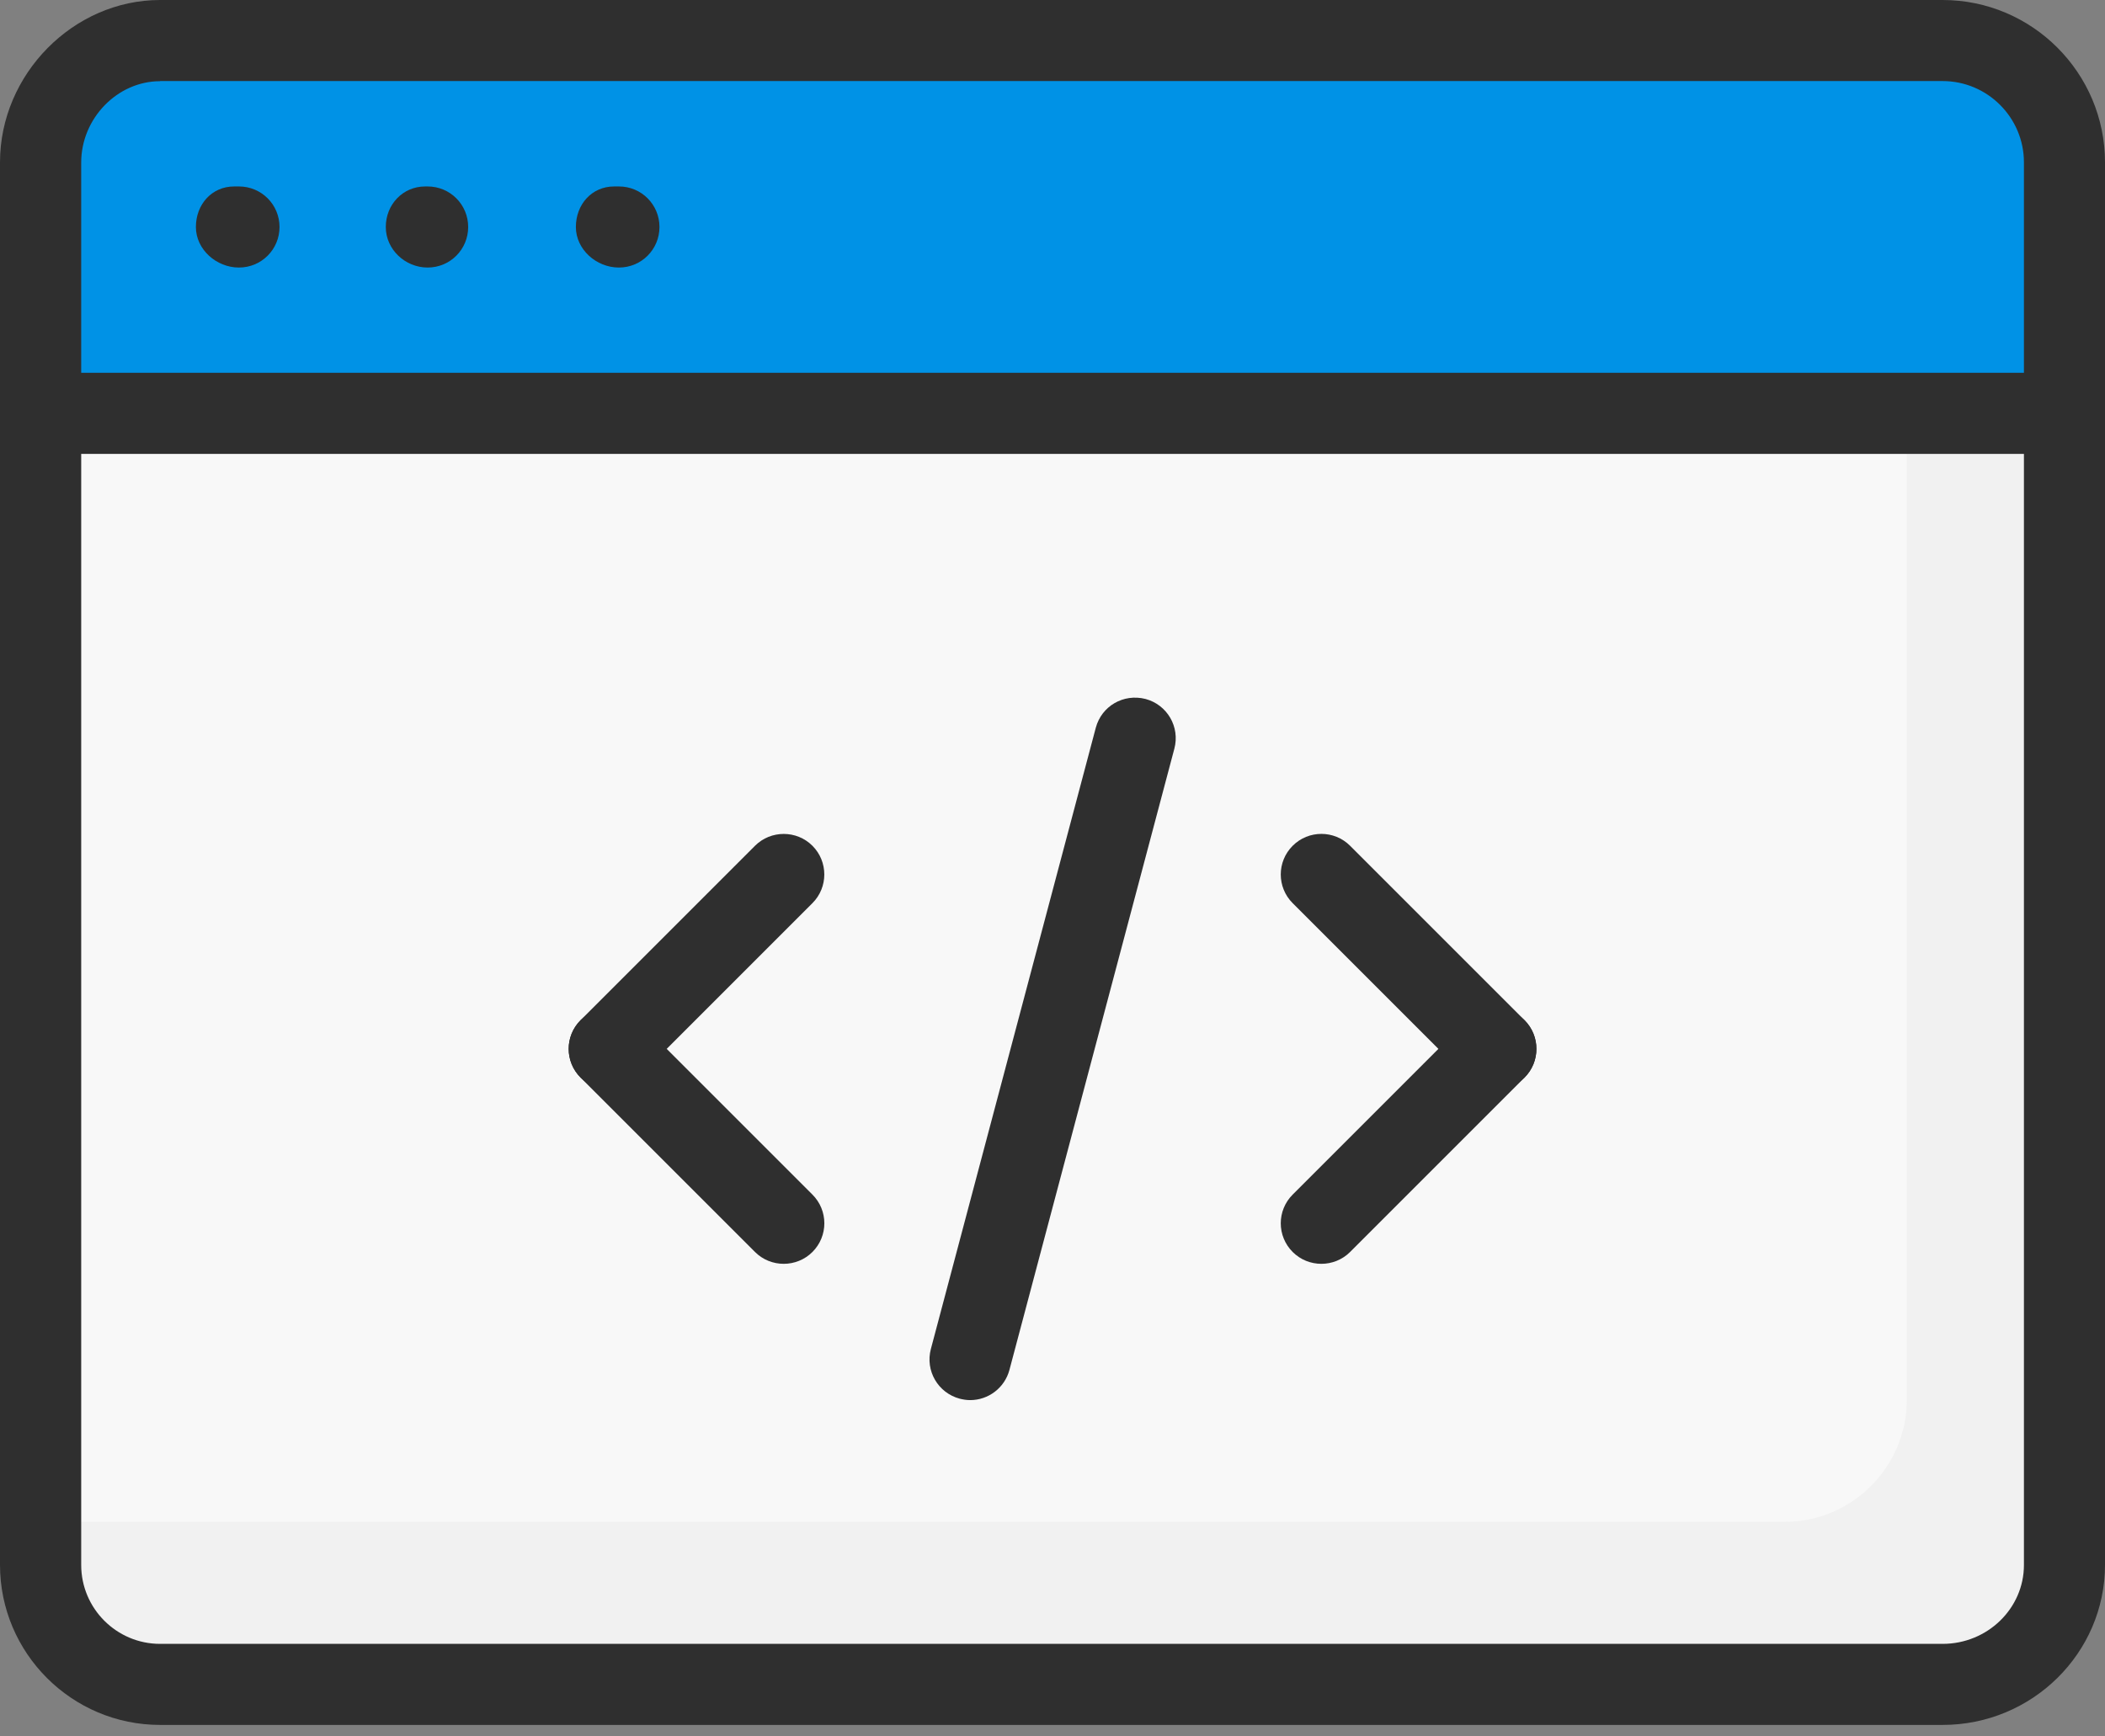
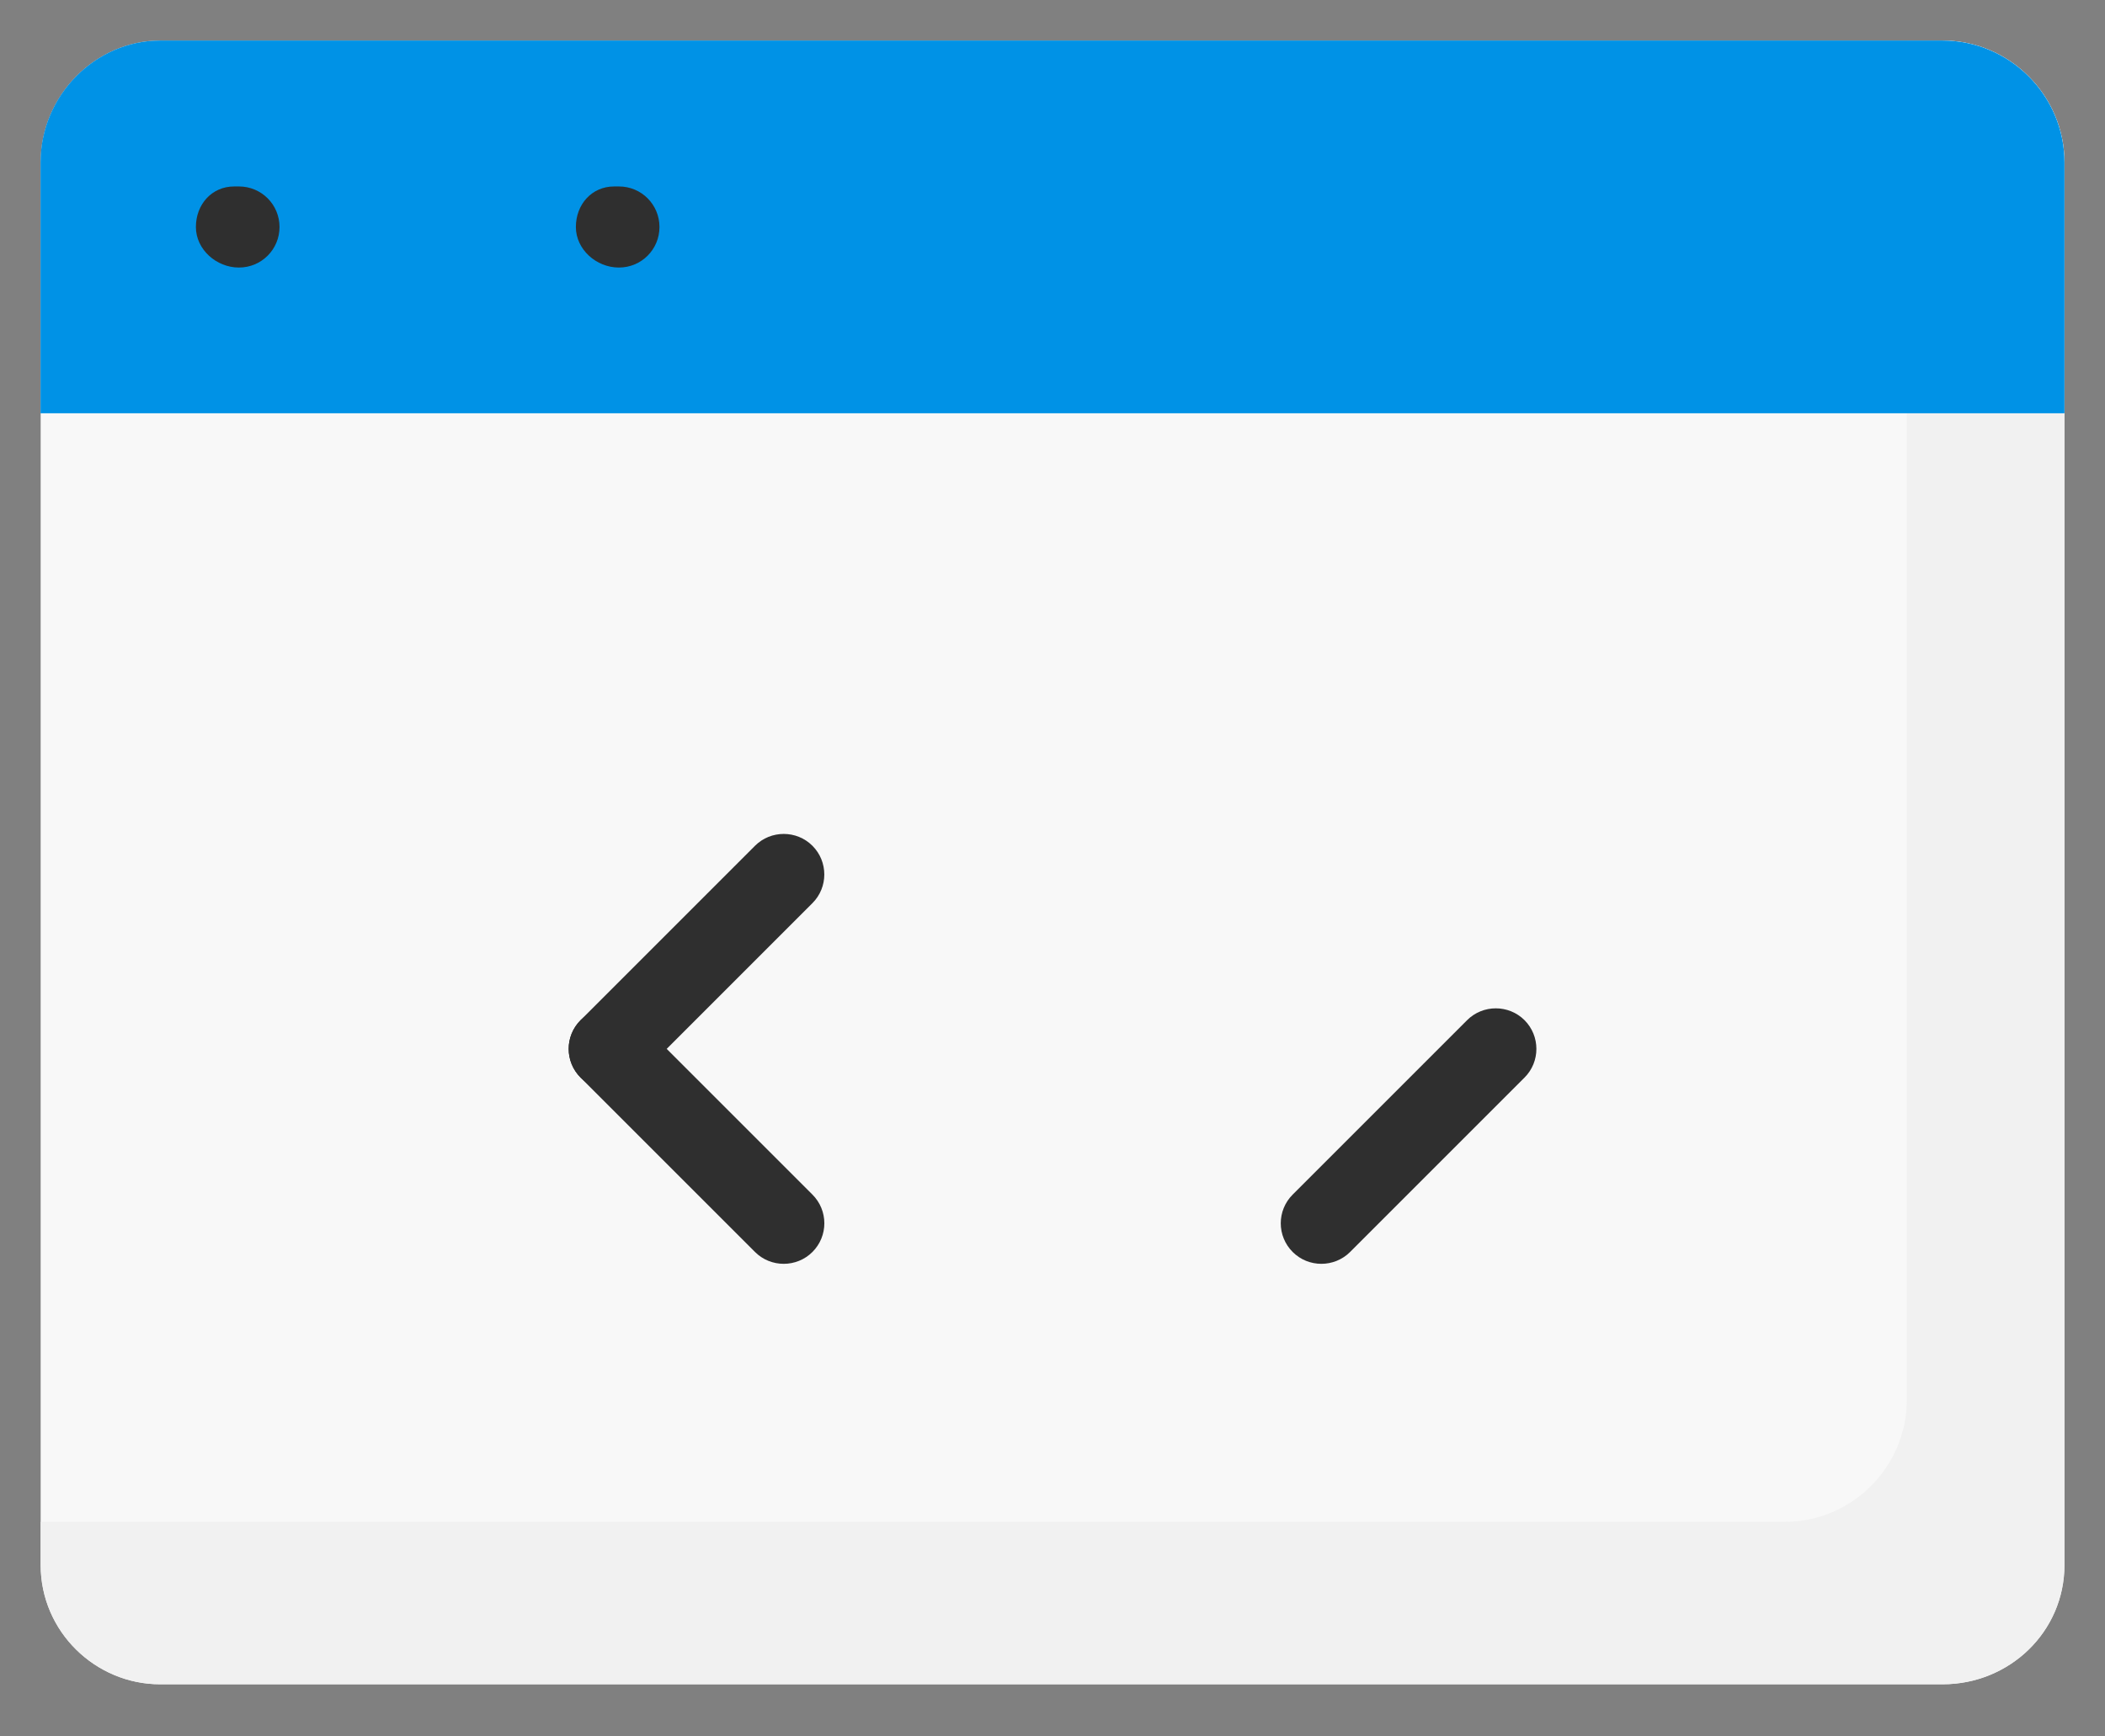
<svg xmlns="http://www.w3.org/2000/svg" width="80" height="66" viewBox="0 0 80 66" fill="none">
  <rect x="0" y="0" width="80" height="66" fill="#808080" stroke="none" />
  <g id="_ç¦?1" clip-path="url(#clip0_455_3885)">
    <path id="Vector" fill-rule="evenodd" clip-rule="evenodd" d="M6.084 1.541H73.829C76.373 1.541 78.459 3.631 78.459 6.171V59.479C78.459 62.024 76.369 64.018 73.829 64.018H6.084C3.631 64.018 1.545 62.019 1.545 59.479V6.171C1.545 3.627 3.635 1.541 6.084 1.541Z" fill="#F8F8F8" />
    <path id="Vector_2" fill-rule="evenodd" clip-rule="evenodd" d="M72.467 1.541H73.829C76.373 1.541 78.459 3.631 78.459 6.171V59.479C78.459 62.024 76.369 64.018 73.829 64.018H6.084C3.631 64.018 1.545 62.019 1.545 59.479V57.843H67.837C70.381 57.843 72.467 55.752 72.467 53.212V1.541Z" fill="#F1F1F1" />
    <path id="Vector_3" fill-rule="evenodd" clip-rule="evenodd" d="M6.084 1.541H73.829C76.373 1.541 78.459 3.631 78.459 6.171V15.707H1.541V6.171C1.541 3.627 3.631 1.541 6.079 1.541H6.084Z" fill="#0092E6" />
-     <path id="Vector_4" d="M78.459 17.252H1.541C0.687 17.252 0 16.565 0 15.711C0 14.857 0.687 14.17 1.541 14.17H78.455C79.309 14.17 79.996 14.857 79.996 15.711C79.996 16.565 79.309 17.252 78.455 17.252H78.459Z" fill="#2F2F2F" />
-     <path id="Vector_5" d="M73.829 65.563H6.084C2.732 65.563 0 62.836 0 59.48V6.171C0 2.823 2.786 0 6.084 0H73.829C77.231 0 80 2.769 80 6.171V59.48C80 62.832 77.231 65.563 73.829 65.563ZM6.084 3.086C4.46 3.086 3.086 4.501 3.086 6.175V59.484C3.086 61.137 4.431 62.482 6.084 62.482H73.829C75.532 62.482 76.919 61.137 76.919 59.484V6.171C76.919 4.468 75.532 3.081 73.829 3.081H6.084V3.086Z" fill="#2F2F2F" />
-     <path id="Vector_6" d="M16.252 10.169C15.399 10.169 14.662 9.482 14.662 8.628C14.662 7.774 15.307 7.087 16.161 7.087H16.252C17.106 7.087 17.793 7.774 17.793 8.628C17.793 9.482 17.106 10.169 16.252 10.169Z" fill="#2F2F2F" />
    <path id="Vector_7" d="M9.078 10.169C8.224 10.169 7.445 9.482 7.445 8.628C7.445 7.774 8.045 7.087 8.899 7.087H9.082C9.935 7.087 10.623 7.774 10.623 8.628C10.623 9.482 9.935 10.169 9.082 10.169H9.078Z" fill="#2F2F2F" />
    <path id="Vector_8" d="M23.518 10.169C22.665 10.169 21.886 9.482 21.886 8.628C21.886 7.774 22.486 7.087 23.34 7.087H23.523C24.376 7.087 25.063 7.774 25.063 8.628C25.063 9.482 24.376 10.169 23.523 10.169H23.518Z" fill="#2F2F2F" />
    <path id="Vector_9" d="M23.156 41.407C22.761 41.407 22.365 41.258 22.065 40.958C21.461 40.354 21.461 39.38 22.065 38.776L28.694 32.147C29.294 31.547 30.277 31.547 30.876 32.147C31.476 32.746 31.48 33.725 30.876 34.328L24.247 40.958C23.947 41.258 23.548 41.407 23.156 41.407Z" fill="#2F2F2F" />
    <path id="Vector_10" d="M29.785 48.037C29.39 48.037 28.994 47.887 28.694 47.587L22.065 40.958C21.461 40.354 21.461 39.38 22.065 38.776C22.665 38.176 23.648 38.176 24.247 38.776L30.876 45.405C31.48 46.009 31.48 46.983 30.876 47.587C30.576 47.887 30.177 48.037 29.785 48.037Z" fill="#2F2F2F" />
-     <path id="Vector_11" d="M56.848 41.407C56.452 41.407 56.057 41.258 55.757 40.958L49.128 34.329C48.524 33.725 48.524 32.75 49.128 32.147C49.731 31.543 50.71 31.547 51.31 32.147L57.939 38.776C58.543 39.38 58.543 40.354 57.939 40.958C57.639 41.258 57.239 41.407 56.848 41.407Z" fill="#2F2F2F" />
    <path id="Vector_12" d="M50.219 48.037C49.823 48.037 49.428 47.887 49.128 47.587C48.524 46.983 48.524 46.009 49.128 45.405L55.757 38.776C56.356 38.176 57.339 38.176 57.939 38.776C58.538 39.376 58.543 40.354 57.939 40.958L51.31 47.587C51.01 47.887 50.61 48.037 50.219 48.037Z" fill="#2F2F2F" />
-     <path id="Vector_13" d="M36.869 53.217C36.736 53.217 36.606 53.196 36.473 53.163C35.649 52.942 35.157 52.101 35.378 51.272L41.645 27.662C41.866 26.837 42.694 26.354 43.535 26.567C44.36 26.787 44.851 27.628 44.631 28.457L38.364 52.067C38.18 52.758 37.556 53.217 36.873 53.217H36.869Z" fill="#2F2F2F" />
  </g>
  <defs>
    <clipPath id="clip0_455_3885">
      <rect width="80" height="65.563" fill="white" />
    </clipPath>
  </defs>
</svg>